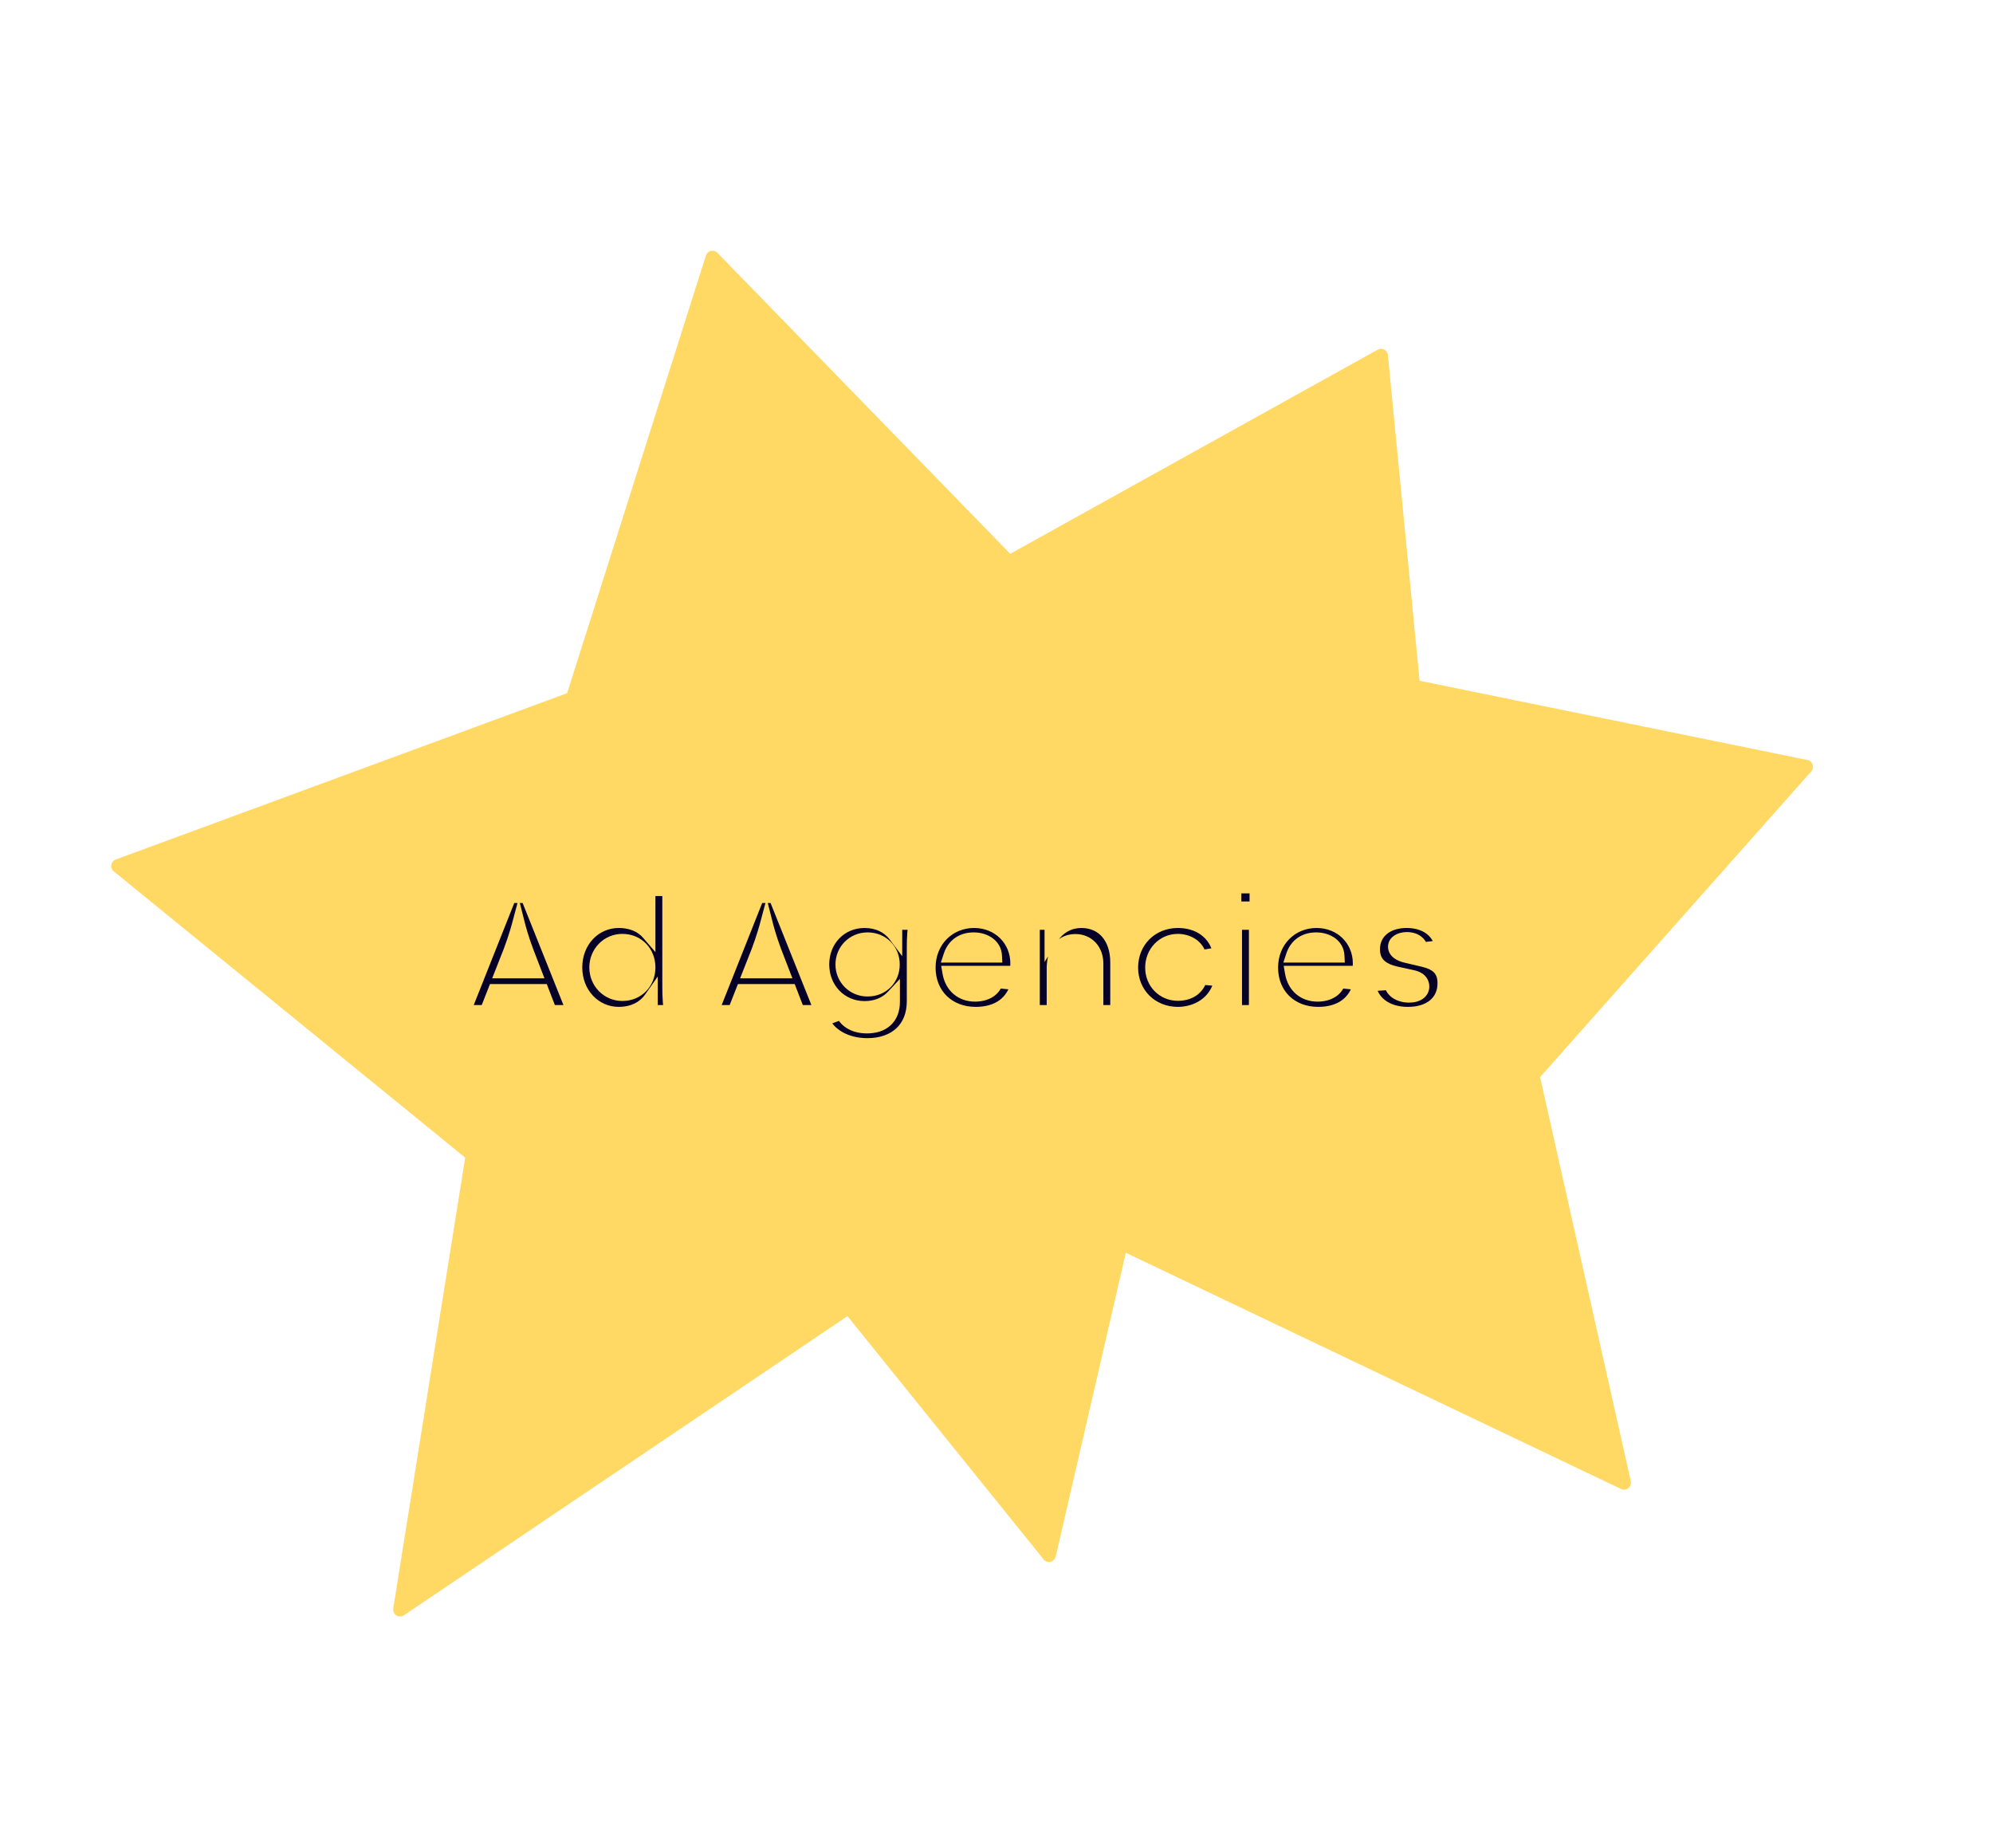
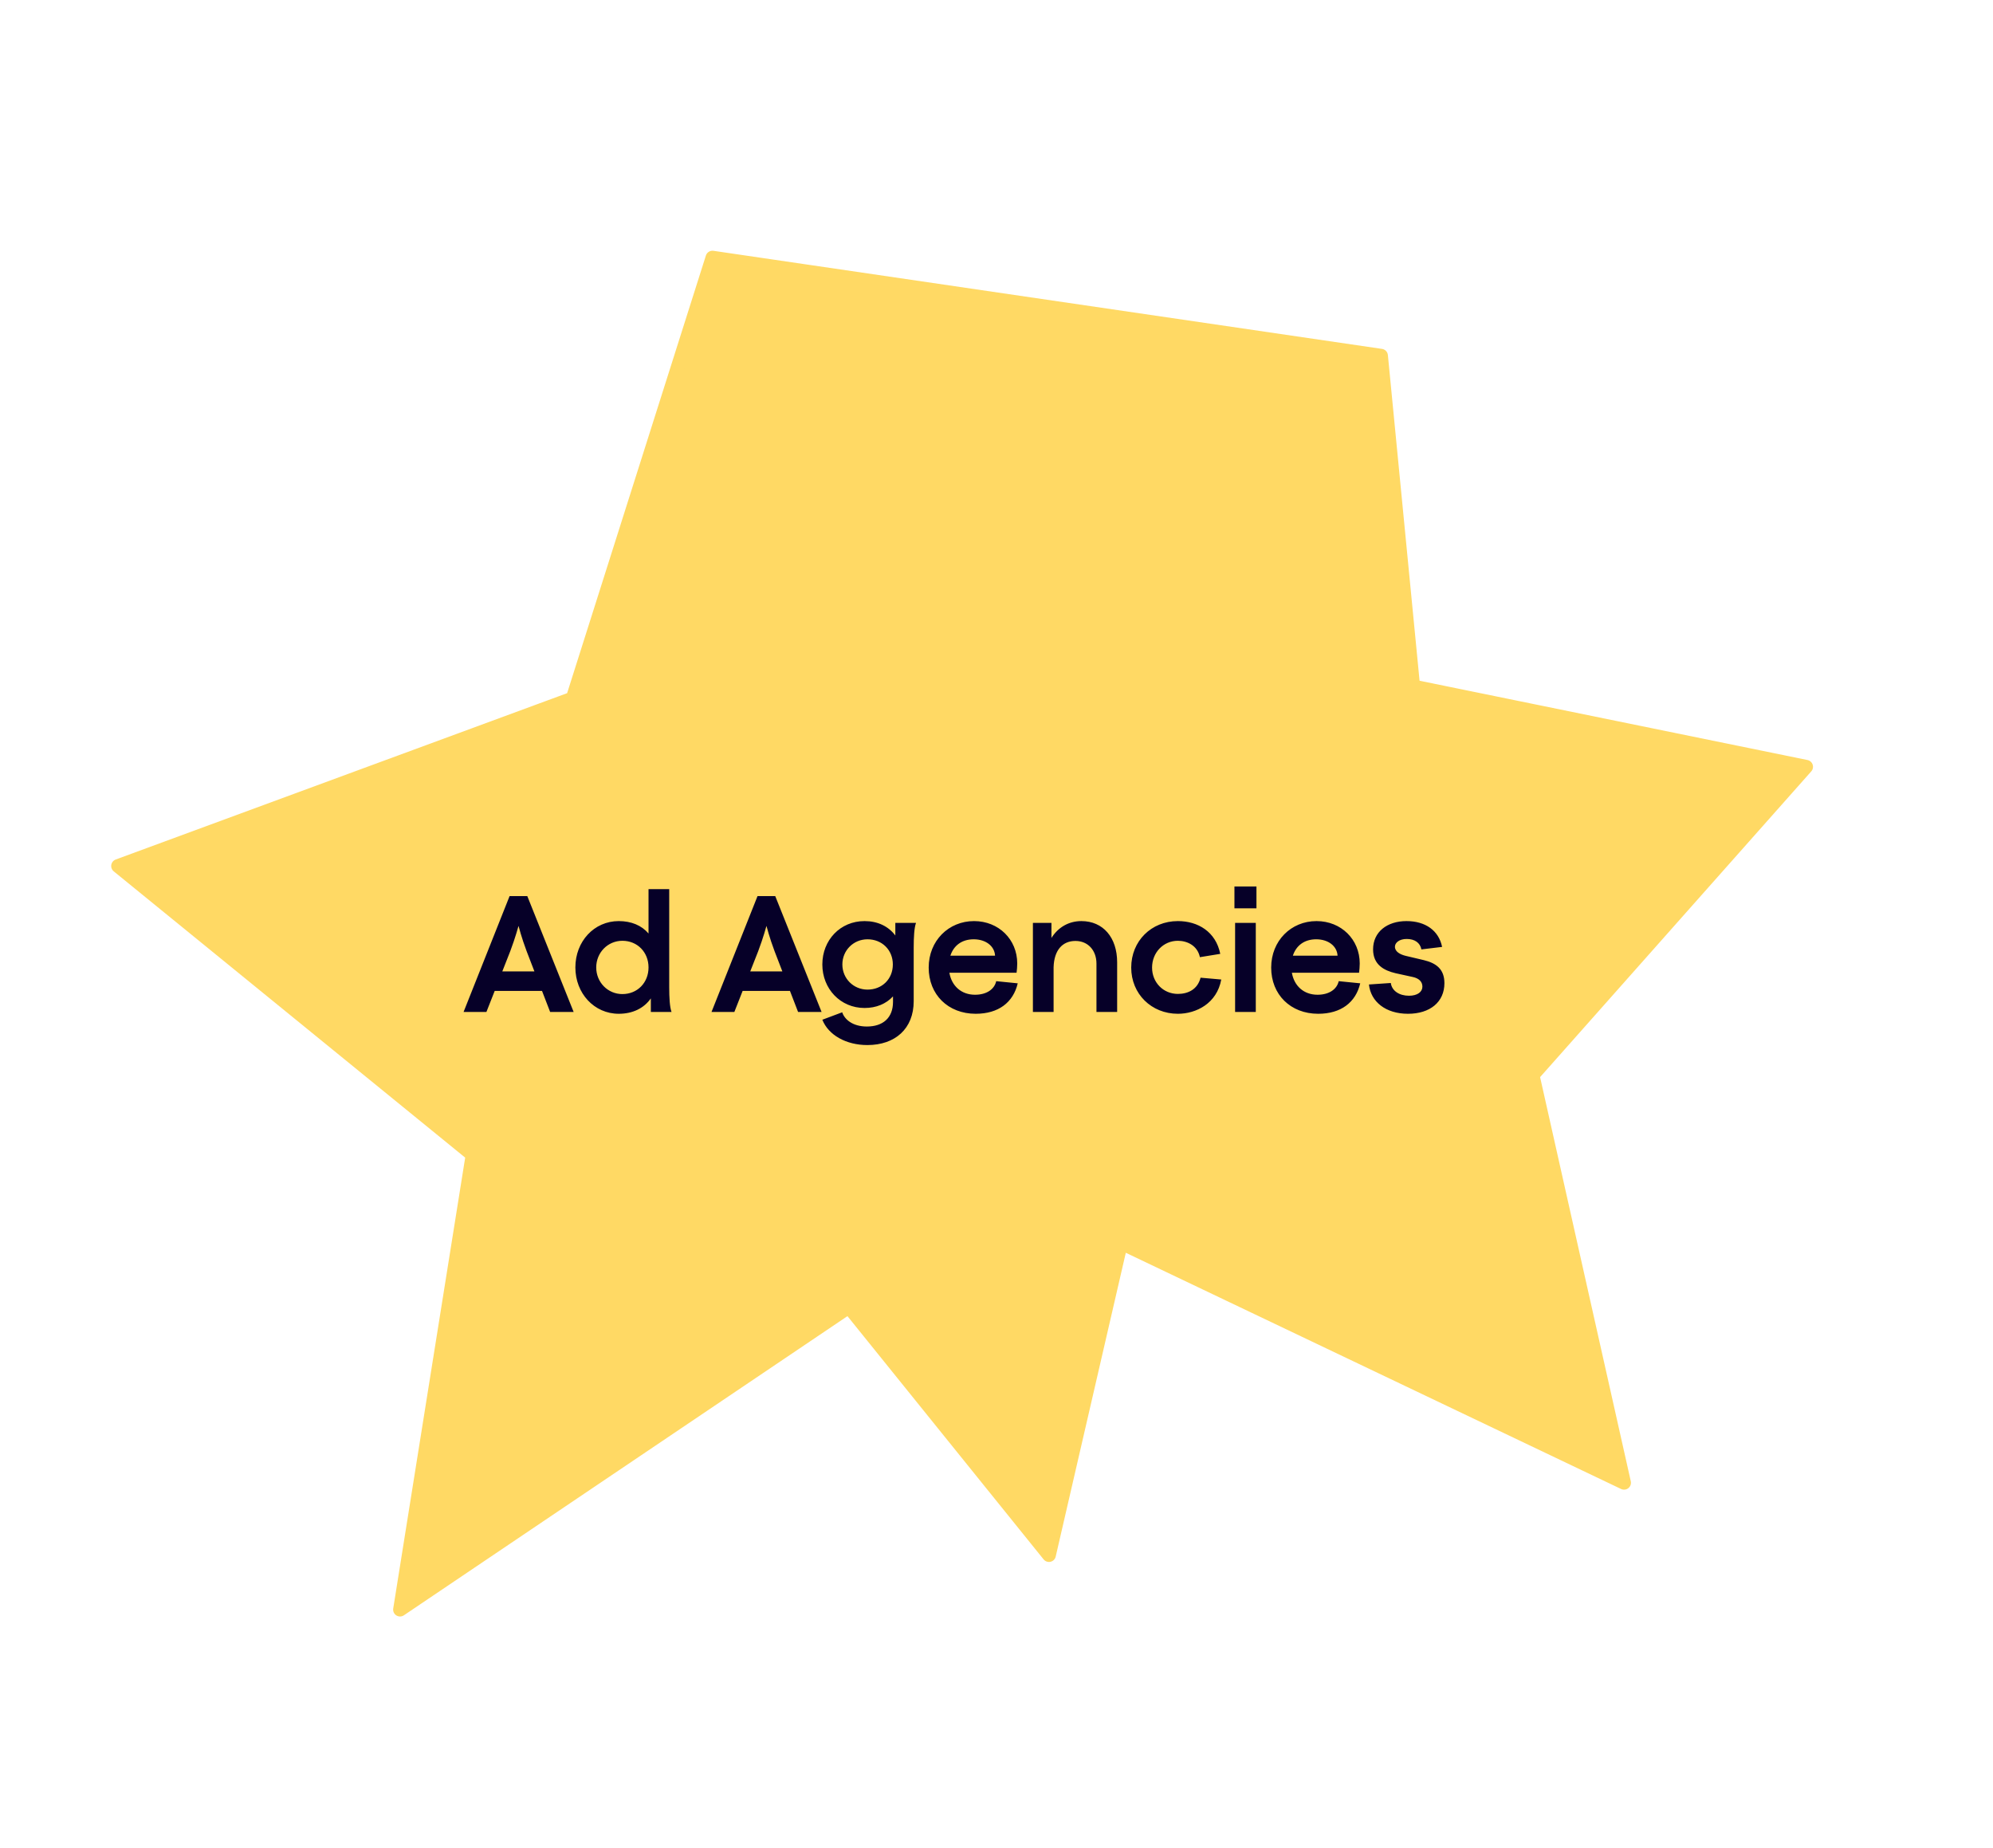
<svg xmlns="http://www.w3.org/2000/svg" width="289" height="268" viewBox="0 0 289 268" fill="none">
-   <path d="M103.313 37.357L83.042 101.28L17.123 125.569L68.533 167.444L58.008 233.391L123.089 189.499L152.109 225.483L162.556 180.213L235.5 215L222.237 155.903L261.9 111.184L204.924 99.539L200.258 51.579L146.305 81.547L103.313 37.357Z" fill="#FFD964" stroke="#FFD964" stroke-width="2" stroke-linecap="round" stroke-linejoin="round" />
+   <path d="M103.313 37.357L83.042 101.28L17.123 125.569L68.533 167.444L58.008 233.391L123.089 189.499L152.109 225.483L162.556 180.213L235.5 215L222.237 155.903L261.9 111.184L204.924 99.539L200.258 51.579L103.313 37.357Z" fill="#FFD964" stroke="#FFD964" stroke-width="2" stroke-linecap="round" stroke-linejoin="round" />
  <mask id="path-2-outside-1_1912_841" maskUnits="userSpaceOnUse" x="65.669" y="126.734" width="145" height="26" fill="black">
-     <rect fill="white" x="65.669" y="126.734" width="145" height="26" />
-     <path d="M67.222 146.734L73.894 129.934H76.462L83.182 146.734H79.774L78.598 143.686H71.734L70.534 146.734H67.222ZM72.838 140.854H77.494L76.366 137.926C75.622 135.958 75.19 134.254 75.19 134.254C75.19 134.254 74.734 135.958 73.99 137.926L72.838 140.854ZM89.722 146.998C86.169 146.998 83.433 144.046 83.433 140.278C83.433 136.51 86.145 133.558 89.722 133.558C91.546 133.558 93.034 134.182 94.041 135.358V128.926H97.041V143.134C97.041 144.622 97.114 146.038 97.377 146.734H94.377V144.766C93.37 146.206 91.737 146.998 89.722 146.998ZM86.457 140.278C86.457 142.438 88.138 144.142 90.249 144.142C92.433 144.142 94.041 142.486 94.041 140.278C94.041 138.07 92.433 136.414 90.249 136.414C88.138 136.414 86.457 138.118 86.457 140.278ZM103.175 146.734L109.847 129.934H112.415L119.135 146.734H115.727L114.551 143.686H107.687L106.487 146.734H103.175ZM108.791 140.854H113.447L112.319 137.926C111.575 135.958 111.143 134.254 111.143 134.254C111.143 134.254 110.687 135.958 109.943 137.926L108.791 140.854ZM125.773 151.534C122.701 151.534 120.133 150.094 119.245 147.862L122.125 146.782C122.461 147.814 123.637 148.846 125.701 148.846C128.029 148.846 129.493 147.598 129.493 145.27V144.478C128.485 145.558 127.069 146.158 125.365 146.158C121.861 146.158 119.245 143.374 119.245 139.846C119.245 136.318 121.837 133.558 125.365 133.558C127.261 133.558 128.821 134.302 129.829 135.646V133.822H132.829C132.565 134.518 132.493 135.934 132.493 137.398V145.174C132.493 149.158 129.805 151.534 125.773 151.534ZM122.149 139.846C122.149 141.886 123.757 143.494 125.797 143.494C127.909 143.494 129.469 141.958 129.469 139.846C129.469 137.758 127.909 136.198 125.797 136.198C123.757 136.198 122.149 137.806 122.149 139.846ZM141.483 146.998C137.475 146.998 134.667 144.214 134.667 140.302C134.667 136.414 137.547 133.558 141.243 133.558C144.819 133.558 147.507 136.222 147.507 139.702C147.507 140.086 147.459 140.734 147.411 141.046H137.667C138.003 142.99 139.419 144.238 141.387 144.238C143.067 144.238 144.195 143.446 144.459 142.27L147.579 142.582C146.931 145.342 144.795 146.998 141.483 146.998ZM137.811 138.574H144.291C144.219 137.182 142.947 136.198 141.195 136.198C139.467 136.198 138.291 137.11 137.811 138.574ZM158.995 139.726C158.995 137.806 157.771 136.438 155.947 136.438C154.075 136.438 152.851 137.758 152.779 140.254V146.734H149.779V133.822H152.467V136.006C153.427 134.47 154.963 133.558 156.811 133.558C159.955 133.558 161.995 135.934 161.995 139.534V146.734H158.995V139.726ZM170.803 146.998C166.963 146.998 164.035 144.118 164.035 140.302C164.035 136.462 166.939 133.558 170.803 133.558C173.707 133.558 176.299 135.094 176.947 138.31L173.995 138.79C173.635 137.086 172.123 136.414 170.803 136.414C168.691 136.414 167.059 138.118 167.059 140.302C167.059 142.462 168.691 144.118 170.803 144.118C172.267 144.118 173.659 143.47 174.091 141.766L177.091 142.03C176.467 145.486 173.467 146.998 170.803 146.998ZM179.099 146.734V133.822H182.099V146.734H179.099ZM179.003 131.71V128.542H182.195V131.71H179.003ZM191.147 146.998C187.139 146.998 184.331 144.214 184.331 140.302C184.331 136.414 187.211 133.558 190.907 133.558C194.483 133.558 197.171 136.222 197.171 139.702C197.171 140.086 197.123 140.734 197.075 141.046H187.331C187.667 142.99 189.083 144.238 191.051 144.238C192.731 144.238 193.859 143.446 194.123 142.27L197.243 142.582C196.595 145.342 194.459 146.998 191.147 146.998ZM187.475 138.574H193.955C193.883 137.182 192.611 136.198 190.859 136.198C189.131 136.198 187.955 137.11 187.475 138.574ZM204.171 146.998C200.931 146.998 198.771 145.246 198.507 142.75L201.675 142.534C201.843 143.71 202.947 144.382 204.315 144.382C205.539 144.382 206.259 143.83 206.259 143.062C206.259 142.342 205.755 141.862 204.891 141.67L202.371 141.118C200.739 140.734 199.107 139.918 199.107 137.662C199.107 135.118 201.147 133.558 203.955 133.558C206.691 133.558 208.635 134.926 209.115 137.302L206.115 137.662C205.923 136.702 205.155 136.15 203.979 136.15C202.899 136.15 202.275 136.702 202.275 137.278C202.275 137.998 203.043 138.406 203.835 138.598L206.475 139.222C208.251 139.654 209.451 140.518 209.451 142.558C209.451 145.294 207.363 146.998 204.171 146.998Z" />
-   </mask>
+     </mask>
  <path d="M67.222 146.734L73.894 129.934H76.462L83.182 146.734H79.774L78.598 143.686H71.734L70.534 146.734H67.222ZM72.838 140.854H77.494L76.366 137.926C75.622 135.958 75.19 134.254 75.19 134.254C75.19 134.254 74.734 135.958 73.99 137.926L72.838 140.854ZM89.722 146.998C86.169 146.998 83.433 144.046 83.433 140.278C83.433 136.51 86.145 133.558 89.722 133.558C91.546 133.558 93.034 134.182 94.041 135.358V128.926H97.041V143.134C97.041 144.622 97.114 146.038 97.377 146.734H94.377V144.766C93.37 146.206 91.737 146.998 89.722 146.998ZM86.457 140.278C86.457 142.438 88.138 144.142 90.249 144.142C92.433 144.142 94.041 142.486 94.041 140.278C94.041 138.07 92.433 136.414 90.249 136.414C88.138 136.414 86.457 138.118 86.457 140.278ZM103.175 146.734L109.847 129.934H112.415L119.135 146.734H115.727L114.551 143.686H107.687L106.487 146.734H103.175ZM108.791 140.854H113.447L112.319 137.926C111.575 135.958 111.143 134.254 111.143 134.254C111.143 134.254 110.687 135.958 109.943 137.926L108.791 140.854ZM125.773 151.534C122.701 151.534 120.133 150.094 119.245 147.862L122.125 146.782C122.461 147.814 123.637 148.846 125.701 148.846C128.029 148.846 129.493 147.598 129.493 145.27V144.478C128.485 145.558 127.069 146.158 125.365 146.158C121.861 146.158 119.245 143.374 119.245 139.846C119.245 136.318 121.837 133.558 125.365 133.558C127.261 133.558 128.821 134.302 129.829 135.646V133.822H132.829C132.565 134.518 132.493 135.934 132.493 137.398V145.174C132.493 149.158 129.805 151.534 125.773 151.534ZM122.149 139.846C122.149 141.886 123.757 143.494 125.797 143.494C127.909 143.494 129.469 141.958 129.469 139.846C129.469 137.758 127.909 136.198 125.797 136.198C123.757 136.198 122.149 137.806 122.149 139.846ZM141.483 146.998C137.475 146.998 134.667 144.214 134.667 140.302C134.667 136.414 137.547 133.558 141.243 133.558C144.819 133.558 147.507 136.222 147.507 139.702C147.507 140.086 147.459 140.734 147.411 141.046H137.667C138.003 142.99 139.419 144.238 141.387 144.238C143.067 144.238 144.195 143.446 144.459 142.27L147.579 142.582C146.931 145.342 144.795 146.998 141.483 146.998ZM137.811 138.574H144.291C144.219 137.182 142.947 136.198 141.195 136.198C139.467 136.198 138.291 137.11 137.811 138.574ZM158.995 139.726C158.995 137.806 157.771 136.438 155.947 136.438C154.075 136.438 152.851 137.758 152.779 140.254V146.734H149.779V133.822H152.467V136.006C153.427 134.47 154.963 133.558 156.811 133.558C159.955 133.558 161.995 135.934 161.995 139.534V146.734H158.995V139.726ZM170.803 146.998C166.963 146.998 164.035 144.118 164.035 140.302C164.035 136.462 166.939 133.558 170.803 133.558C173.707 133.558 176.299 135.094 176.947 138.31L173.995 138.79C173.635 137.086 172.123 136.414 170.803 136.414C168.691 136.414 167.059 138.118 167.059 140.302C167.059 142.462 168.691 144.118 170.803 144.118C172.267 144.118 173.659 143.47 174.091 141.766L177.091 142.03C176.467 145.486 173.467 146.998 170.803 146.998ZM179.099 146.734V133.822H182.099V146.734H179.099ZM179.003 131.71V128.542H182.195V131.71H179.003ZM191.147 146.998C187.139 146.998 184.331 144.214 184.331 140.302C184.331 136.414 187.211 133.558 190.907 133.558C194.483 133.558 197.171 136.222 197.171 139.702C197.171 140.086 197.123 140.734 197.075 141.046H187.331C187.667 142.99 189.083 144.238 191.051 144.238C192.731 144.238 193.859 143.446 194.123 142.27L197.243 142.582C196.595 145.342 194.459 146.998 191.147 146.998ZM187.475 138.574H193.955C193.883 137.182 192.611 136.198 190.859 136.198C189.131 136.198 187.955 137.11 187.475 138.574ZM204.171 146.998C200.931 146.998 198.771 145.246 198.507 142.75L201.675 142.534C201.843 143.71 202.947 144.382 204.315 144.382C205.539 144.382 206.259 143.83 206.259 143.062C206.259 142.342 205.755 141.862 204.891 141.67L202.371 141.118C200.739 140.734 199.107 139.918 199.107 137.662C199.107 135.118 201.147 133.558 203.955 133.558C206.691 133.558 208.635 134.926 209.115 137.302L206.115 137.662C205.923 136.702 205.155 136.15 203.979 136.15C202.899 136.15 202.275 136.702 202.275 137.278C202.275 137.998 203.043 138.406 203.835 138.598L206.475 139.222C208.251 139.654 209.451 140.518 209.451 142.558C209.451 145.294 207.363 146.998 204.171 146.998Z" fill="#060028" />
-   <path d="M67.222 146.734L66.293 146.365L65.749 147.734H67.222V146.734ZM73.894 129.934V128.934H73.215L72.965 129.565L73.894 129.934ZM76.462 129.934L77.39 129.563L77.139 128.934H76.462V129.934ZM83.182 146.734V147.734H84.659L84.11 146.363L83.182 146.734ZM79.774 146.734L78.841 147.094L79.088 147.734H79.774V146.734ZM78.598 143.686L79.531 143.326L79.284 142.686H78.598V143.686ZM71.734 143.686V142.686H71.053L70.803 143.32L71.734 143.686ZM70.534 146.734V147.734H71.215L71.464 147.101L70.534 146.734ZM72.838 140.854L71.907 140.488L71.37 141.854H72.838V140.854ZM77.494 140.854V141.854H78.951L78.427 140.495L77.494 140.854ZM76.366 137.926L75.43 138.28L75.433 138.286L76.366 137.926ZM75.19 134.254L76.159 134.009L75.216 130.288L74.224 133.996L75.19 134.254ZM73.99 137.926L74.921 138.293L74.925 138.28L73.99 137.926ZM67.222 146.734L68.151 147.103L74.823 130.303L73.894 129.934L72.965 129.565L66.293 146.365L67.222 146.734ZM73.894 129.934V130.934H76.462V129.934V128.934H73.894V129.934ZM76.462 129.934L75.533 130.306L82.253 147.106L83.182 146.734L84.11 146.363L77.39 129.563L76.462 129.934ZM83.182 146.734V145.734H79.774V146.734V147.734H83.182V146.734ZM79.774 146.734L80.707 146.374L79.531 143.326L78.598 143.686L77.665 144.046L78.841 147.094L79.774 146.734ZM78.598 143.686V142.686H71.734V143.686V144.686H78.598V143.686ZM71.734 143.686L70.803 143.32L69.603 146.368L70.534 146.734L71.464 147.101L72.664 144.053L71.734 143.686ZM70.534 146.734V145.734H67.222V146.734V147.734H70.534V146.734ZM72.838 140.854V141.854H77.494V140.854V139.854H72.838V140.854ZM77.494 140.854L78.427 140.495L77.299 137.567L76.366 137.926L75.433 138.286L76.561 141.214L77.494 140.854ZM76.366 137.926L77.301 137.573C76.94 136.617 76.653 135.722 76.457 135.066C76.359 134.738 76.284 134.471 76.234 134.287C76.208 134.196 76.189 134.124 76.177 134.077C76.171 134.053 76.166 134.036 76.163 134.024C76.162 134.018 76.161 134.014 76.16 134.012C76.16 134.01 76.159 134.009 76.159 134.009C76.159 134.009 76.159 134.008 76.159 134.008C76.159 134.008 76.159 134.008 76.159 134.008C76.159 134.008 76.159 134.009 76.159 134.009C76.159 134.009 76.159 134.009 75.19 134.254C74.221 134.5 74.221 134.5 74.221 134.5C74.221 134.5 74.221 134.5 74.221 134.5C74.221 134.501 74.221 134.501 74.221 134.501C74.221 134.501 74.221 134.502 74.221 134.502C74.221 134.504 74.222 134.505 74.222 134.507C74.223 134.511 74.225 134.517 74.227 134.524C74.23 134.538 74.236 134.559 74.243 134.586C74.257 134.639 74.278 134.717 74.305 134.815C74.358 135.012 74.438 135.295 74.541 135.639C74.746 136.327 75.048 137.268 75.43 138.28L76.366 137.926ZM75.19 134.254C74.224 133.996 74.224 133.996 74.224 133.996C74.224 133.996 74.224 133.996 74.224 133.996C74.224 133.996 74.224 133.996 74.224 133.996C74.224 133.996 74.224 133.996 74.224 133.996C74.224 133.997 74.223 133.998 74.223 133.999C74.222 134.002 74.221 134.006 74.22 134.012C74.216 134.023 74.212 134.041 74.205 134.065C74.192 134.113 74.172 134.185 74.145 134.277C74.093 134.462 74.014 134.729 73.913 135.058C73.71 135.716 73.417 136.614 73.055 137.573L73.99 137.926L74.925 138.28C75.307 137.271 75.613 136.333 75.825 135.647C75.93 135.303 76.013 135.022 76.069 134.826C76.097 134.728 76.118 134.651 76.133 134.598C76.14 134.571 76.146 134.55 76.15 134.536C76.151 134.529 76.153 134.524 76.154 134.52C76.155 134.518 76.155 134.516 76.155 134.515C76.156 134.514 76.156 134.514 76.156 134.514C76.156 134.513 76.156 134.513 76.156 134.513C76.156 134.513 76.156 134.513 76.156 134.513C76.156 134.513 76.156 134.513 75.19 134.254ZM73.99 137.926L73.059 137.56L71.907 140.488L72.838 140.854L73.769 141.22L74.921 138.292L73.99 137.926ZM94.041 135.358L93.282 136.009L95.041 138.062V135.358H94.041ZM94.041 128.926V127.926H93.041V128.926H94.041ZM97.041 128.926H98.041V127.926H97.041V128.926ZM97.377 146.734V147.734H98.826L98.312 146.38L97.377 146.734ZM94.377 146.734H93.377V147.734H94.377V146.734ZM94.377 144.766H95.377V141.594L93.558 144.193L94.377 144.766ZM89.722 146.998V145.998C86.786 145.998 84.433 143.561 84.433 140.278H83.433H82.433C82.433 144.532 85.553 147.998 89.722 147.998V146.998ZM83.433 140.278H84.433C84.433 136.994 86.764 134.558 89.722 134.558V133.558V132.558C85.527 132.558 82.433 136.027 82.433 140.278H83.433ZM89.722 133.558V134.558C91.308 134.558 92.497 135.093 93.282 136.009L94.041 135.358L94.801 134.708C93.57 133.272 91.783 132.558 89.722 132.558V133.558ZM94.041 135.358H95.041V128.926H94.041H93.041V135.358H94.041ZM94.041 128.926V129.926H97.041V128.926V127.926H94.041V128.926ZM97.041 128.926H96.041V143.134H97.041H98.041V128.926H97.041ZM97.041 143.134H96.041C96.041 143.891 96.06 144.647 96.114 145.312C96.166 145.953 96.257 146.601 96.442 147.089L97.377 146.734L98.312 146.38C98.234 146.172 98.157 145.764 98.107 145.15C98.059 144.562 98.041 143.866 98.041 143.134H97.041ZM97.377 146.734V145.734H94.377V146.734V147.734H97.377V146.734ZM94.377 146.734H95.377V144.766H94.377H93.377V146.734H94.377ZM94.377 144.766L93.558 144.193C92.764 145.328 91.46 145.998 89.722 145.998V146.998V147.998C92.015 147.998 93.975 147.085 95.197 145.34L94.377 144.766ZM86.457 140.278H85.457C85.457 142.974 87.569 145.142 90.249 145.142V144.142V143.142C88.706 143.142 87.457 141.903 87.457 140.278H86.457ZM90.249 144.142V145.142C93.006 145.142 95.041 143.018 95.041 140.278H94.041H93.041C93.041 141.955 91.861 143.142 90.249 143.142V144.142ZM94.041 140.278H95.041C95.041 137.539 93.006 135.414 90.249 135.414V136.414V137.414C91.861 137.414 93.041 138.602 93.041 140.278H94.041ZM90.249 136.414V135.414C87.569 135.414 85.457 137.583 85.457 140.278H86.457H87.457C87.457 138.654 88.706 137.414 90.249 137.414V136.414ZM103.175 146.734L102.246 146.365L101.702 147.734H103.175V146.734ZM109.847 129.934V128.934H109.168L108.918 129.565L109.847 129.934ZM112.415 129.934L113.344 129.563L113.092 128.934H112.415V129.934ZM119.135 146.734V147.734H120.612L120.064 146.363L119.135 146.734ZM115.727 146.734L114.794 147.094L115.041 147.734H115.727V146.734ZM114.551 143.686L115.484 143.326L115.237 142.686H114.551V143.686ZM107.687 143.686V142.686H107.006L106.757 143.32L107.687 143.686ZM106.487 146.734V147.734H107.168L107.418 147.101L106.487 146.734ZM108.791 140.854L107.86 140.488L107.323 141.854H108.791V140.854ZM113.447 140.854V141.854H114.904L114.38 140.495L113.447 140.854ZM112.319 137.926L111.384 138.28L111.386 138.286L112.319 137.926ZM111.143 134.254L112.112 134.009L111.169 130.288L110.177 133.996L111.143 134.254ZM109.943 137.926L110.874 138.293L110.878 138.28L109.943 137.926ZM103.175 146.734L104.104 147.103L110.776 130.303L109.847 129.934L108.918 129.565L102.246 146.365L103.175 146.734ZM109.847 129.934V130.934H112.415V129.934V128.934H109.847V129.934ZM112.415 129.934L111.487 130.306L118.207 147.106L119.135 146.734L120.064 146.363L113.344 129.563L112.415 129.934ZM119.135 146.734V145.734H115.727V146.734V147.734H119.135V146.734ZM115.727 146.734L116.66 146.374L115.484 143.326L114.551 143.686L113.618 144.046L114.794 147.094L115.727 146.734ZM114.551 143.686V142.686H107.687V143.686V144.686H114.551V143.686ZM107.687 143.686L106.757 143.32L105.557 146.368L106.487 146.734L107.418 147.101L108.618 144.053L107.687 143.686ZM106.487 146.734V145.734H103.175V146.734V147.734H106.487V146.734ZM108.791 140.854V141.854H113.447V140.854V139.854H108.791V140.854ZM113.447 140.854L114.38 140.495L113.252 137.567L112.319 137.926L111.386 138.286L112.514 141.214L113.447 140.854ZM112.319 137.926L113.254 137.573C112.893 136.617 112.606 135.722 112.41 135.066C112.312 134.738 112.237 134.471 112.187 134.287C112.162 134.196 112.143 134.124 112.13 134.077C112.124 134.053 112.119 134.036 112.116 134.024C112.115 134.018 112.114 134.014 112.113 134.012C112.113 134.01 112.113 134.009 112.112 134.009C112.112 134.009 112.112 134.008 112.112 134.008C112.112 134.008 112.112 134.008 112.112 134.008C112.112 134.008 112.112 134.009 112.112 134.009C112.112 134.009 112.112 134.009 111.143 134.254C110.174 134.5 110.174 134.5 110.174 134.5C110.174 134.5 110.174 134.5 110.174 134.5C110.174 134.501 110.174 134.501 110.174 134.501C110.174 134.501 110.174 134.502 110.174 134.502C110.175 134.504 110.175 134.505 110.175 134.507C110.177 134.511 110.178 134.517 110.18 134.524C110.184 134.538 110.189 134.559 110.196 134.586C110.21 134.639 110.231 134.717 110.258 134.815C110.312 135.012 110.391 135.295 110.494 135.639C110.7 136.327 111.001 137.268 111.384 138.28L112.319 137.926ZM111.143 134.254C110.177 133.996 110.177 133.996 110.177 133.996C110.177 133.996 110.177 133.996 110.177 133.996C110.177 133.996 110.177 133.996 110.177 133.996C110.177 133.996 110.177 133.996 110.177 133.996C110.177 133.997 110.177 133.998 110.176 133.999C110.175 134.002 110.174 134.006 110.173 134.012C110.17 134.023 110.165 134.041 110.158 134.065C110.145 134.113 110.125 134.185 110.099 134.277C110.046 134.462 109.968 134.729 109.866 135.058C109.664 135.716 109.37 136.614 109.008 137.573L109.943 137.926L110.878 138.28C111.26 137.271 111.566 136.333 111.778 135.647C111.883 135.303 111.966 135.022 112.022 134.826C112.05 134.728 112.071 134.651 112.086 134.598C112.093 134.571 112.099 134.55 112.103 134.536C112.105 134.529 112.106 134.524 112.107 134.52C112.108 134.518 112.108 134.516 112.108 134.515C112.109 134.514 112.109 134.514 112.109 134.514C112.109 134.513 112.109 134.513 112.109 134.513C112.109 134.513 112.109 134.513 112.109 134.513C112.109 134.513 112.109 134.513 111.143 134.254ZM109.943 137.926L109.012 137.56L107.86 140.488L108.791 140.854L109.722 141.22L110.874 138.292L109.943 137.926ZM119.245 147.862L118.894 146.926L117.939 147.284L118.316 148.232L119.245 147.862ZM122.125 146.782L123.076 146.473L122.753 145.479L121.774 145.846L122.125 146.782ZM129.493 144.478H130.493V141.941L128.762 143.796L129.493 144.478ZM129.829 135.646L129.029 136.246L130.829 138.646V135.646H129.829ZM129.829 133.822V132.822H128.829V133.822H129.829ZM132.829 133.822L133.764 134.177L134.278 132.822H132.829V133.822ZM125.773 151.534V150.534C122.967 150.534 120.864 149.226 120.175 147.493L119.245 147.862L118.316 148.232C119.403 150.963 122.436 152.534 125.773 152.534V151.534ZM119.245 147.862L119.597 148.799L122.477 147.719L122.125 146.782L121.774 145.846L118.894 146.926L119.245 147.862ZM122.125 146.782L121.175 147.092C121.67 148.612 123.291 149.846 125.701 149.846V148.846V147.846C123.984 147.846 123.253 147.017 123.076 146.473L122.125 146.782ZM125.701 148.846V149.846C127.036 149.846 128.254 149.488 129.147 148.668C130.053 147.837 130.493 146.651 130.493 145.27H129.493H128.493C128.493 146.218 128.202 146.82 127.794 147.195C127.373 147.581 126.695 147.846 125.701 147.846V148.846ZM129.493 145.27H130.493V144.478H129.493H128.493V145.27H129.493ZM129.493 144.478L128.762 143.796C127.963 144.653 126.822 145.158 125.365 145.158V146.158V147.158C127.317 147.158 129.008 146.464 130.225 145.161L129.493 144.478ZM125.365 146.158V145.158C122.451 145.158 120.245 142.861 120.245 139.846H119.245H118.245C118.245 143.888 121.272 147.158 125.365 147.158V146.158ZM119.245 139.846H120.245C120.245 136.835 122.425 134.558 125.365 134.558V133.558V132.558C121.25 132.558 118.245 135.802 118.245 139.846H119.245ZM125.365 133.558V134.558C126.984 134.558 128.231 135.182 129.029 136.246L129.829 135.646L130.629 135.046C129.411 133.422 127.539 132.558 125.365 132.558V133.558ZM129.829 135.646H130.829V133.822H129.829H128.829V135.646H129.829ZM129.829 133.822V134.822H132.829V133.822V132.822H129.829V133.822ZM132.829 133.822L131.894 133.468C131.709 133.956 131.618 134.604 131.566 135.241C131.512 135.903 131.493 136.654 131.493 137.398H132.493H133.493C133.493 136.679 133.511 135.989 133.559 135.404C133.609 134.793 133.686 134.385 133.764 134.177L132.829 133.822ZM132.493 137.398H131.493V145.174H132.493H133.493V137.398H132.493ZM132.493 145.174H131.493C131.493 146.931 130.908 148.24 129.965 149.116C129.013 149.999 127.596 150.534 125.773 150.534V151.534V152.534C127.983 152.534 129.926 151.881 131.326 150.581C132.735 149.272 133.493 147.401 133.493 145.174H132.493ZM122.149 139.846H121.149C121.149 142.439 123.205 144.494 125.797 144.494V143.494V142.494C124.31 142.494 123.149 141.334 123.149 139.846H122.149ZM125.797 143.494V144.494C128.453 144.494 130.469 142.519 130.469 139.846H129.469H128.469C128.469 141.397 127.366 142.494 125.797 142.494V143.494ZM129.469 139.846H130.469C130.469 137.202 128.457 135.198 125.797 135.198V136.198V137.198C127.362 137.198 128.469 138.315 128.469 139.846H129.469ZM125.797 136.198V135.198C123.205 135.198 121.149 137.254 121.149 139.846H122.149H123.149C123.149 138.359 124.31 137.198 125.797 137.198V136.198ZM147.411 141.046V142.046H148.269L148.4 141.198L147.411 141.046ZM137.667 141.046V140.046H136.48L136.682 141.217L137.667 141.046ZM144.459 142.27L144.559 141.275L143.678 141.187L143.484 142.051L144.459 142.27ZM147.579 142.582L148.553 142.811L148.814 141.701L147.679 141.587L147.579 142.582ZM137.811 138.574L136.861 138.263L136.431 139.574H137.811V138.574ZM144.291 138.574V139.574H145.344L145.29 138.523L144.291 138.574ZM141.483 146.998V145.998C139.716 145.998 138.272 145.388 137.274 144.405C136.277 143.422 135.667 142.012 135.667 140.302H134.667H133.667C133.667 142.505 134.462 144.442 135.871 145.83C137.278 147.216 139.242 147.998 141.483 147.998V146.998ZM134.667 140.302H135.667C135.667 136.952 138.114 134.558 141.243 134.558V133.558V132.558C136.981 132.558 133.667 135.876 133.667 140.302H134.667ZM141.243 133.558V134.558C144.282 134.558 146.507 136.79 146.507 139.702H147.507H148.507C148.507 135.655 145.356 132.558 141.243 132.558V133.558ZM147.507 139.702H146.507C146.507 140.041 146.462 140.638 146.423 140.894L147.411 141.046L148.4 141.198C148.456 140.831 148.507 140.132 148.507 139.702H147.507ZM147.411 141.046V140.046H137.667V141.046V142.046H147.411V141.046ZM137.667 141.046L136.682 141.217C136.884 142.389 137.424 143.404 138.261 144.128C139.101 144.854 140.185 145.238 141.387 145.238V144.238V143.238C140.622 143.238 140.014 142.999 139.569 142.615C139.123 142.229 138.786 141.648 138.653 140.876L137.667 141.046ZM141.387 144.238V145.238C143.366 145.238 145.036 144.269 145.435 142.489L144.459 142.27L143.484 142.051C143.355 142.624 142.768 143.238 141.387 143.238V144.238ZM144.459 142.27L144.36 143.265L147.48 143.577L147.579 142.582L147.679 141.587L144.559 141.275L144.459 142.27ZM147.579 142.582L146.606 142.354C146.329 143.531 145.753 144.419 144.937 145.021C144.114 145.627 142.973 145.998 141.483 145.998V146.998V147.998C143.305 147.998 144.888 147.542 146.124 146.63C147.366 145.714 148.181 144.394 148.553 142.811L147.579 142.582ZM137.811 138.574V139.574H144.291V138.574V137.574H137.811V138.574ZM144.291 138.574L145.29 138.523C145.181 136.419 143.278 135.198 141.195 135.198V136.198V137.198C142.616 137.198 143.257 137.945 143.293 138.626L144.291 138.574ZM141.195 136.198V135.198C140.151 135.198 139.213 135.476 138.45 136.026C137.688 136.576 137.159 137.356 136.861 138.263L137.811 138.574L138.762 138.886C138.944 138.329 139.243 137.921 139.62 137.649C139.997 137.377 140.512 137.198 141.195 137.198V136.198ZM152.779 140.254L151.779 140.226L151.779 140.24V140.254H152.779ZM152.779 146.734V147.734H153.779V146.734H152.779ZM149.779 146.734H148.779V147.734H149.779V146.734ZM149.779 133.822V132.822H148.779V133.822H149.779ZM152.467 133.822H153.467V132.822H152.467V133.822ZM152.467 136.006H151.467V139.493L153.315 136.536L152.467 136.006ZM161.995 146.734V147.734H162.995V146.734H161.995ZM158.995 146.734H157.995V147.734H158.995V146.734ZM158.995 139.726H159.995C159.995 138.554 159.619 137.479 158.891 136.686C158.157 135.886 157.122 135.438 155.947 135.438V136.438V137.438C156.595 137.438 157.084 137.675 157.418 138.038C157.758 138.41 157.995 138.978 157.995 139.726H158.995ZM155.947 136.438V135.438C154.758 135.438 153.691 135.868 152.928 136.76C152.184 137.63 151.819 138.832 151.779 140.226L152.779 140.254L153.778 140.283C153.81 139.181 154.093 138.475 154.448 138.06C154.782 137.669 155.263 137.438 155.947 137.438V136.438ZM152.779 140.254H151.779V146.734H152.779H153.779V140.254H152.779ZM152.779 146.734V145.734H149.779V146.734V147.734H152.779V146.734ZM149.779 146.734H150.779V133.822H149.779H148.779V146.734H149.779ZM149.779 133.822V134.822H152.467V133.822V132.822H149.779V133.822ZM152.467 133.822H151.467V136.006H152.467H153.467V133.822H152.467ZM152.467 136.006L153.315 136.536C154.102 135.276 155.327 134.558 156.811 134.558V133.558V132.558C154.598 132.558 152.751 133.665 151.619 135.476L152.467 136.006ZM156.811 133.558V134.558C158.113 134.558 159.125 135.041 159.825 135.851C160.537 136.674 160.995 137.918 160.995 139.534H161.995H162.995C162.995 137.551 162.432 135.807 161.338 134.542C160.232 133.263 158.652 132.558 156.811 132.558V133.558ZM161.995 139.534H160.995V146.734H161.995H162.995V139.534H161.995ZM161.995 146.734V145.734H158.995V146.734V147.734H161.995V146.734ZM158.995 146.734H159.995V139.726H158.995H157.995V146.734H158.995ZM176.947 138.31L177.107 139.297L178.132 139.131L177.927 138.113L176.947 138.31ZM173.995 138.79L173.016 138.997L173.213 139.931L174.155 139.777L173.995 138.79ZM174.091 141.766L174.178 140.77L173.33 140.696L173.121 141.521L174.091 141.766ZM177.091 142.03L178.075 142.208L178.269 141.13L177.178 141.034L177.091 142.03ZM170.803 146.998V145.998C167.503 145.998 165.035 143.554 165.035 140.302H164.035H163.035C163.035 144.682 166.422 147.998 170.803 147.998V146.998ZM164.035 140.302H165.035C165.035 137.017 167.488 134.558 170.803 134.558V133.558V132.558C166.389 132.558 163.035 135.908 163.035 140.302H164.035ZM170.803 133.558V134.558C173.341 134.558 175.433 135.86 175.966 138.508L176.947 138.31L177.927 138.113C177.164 134.329 174.072 132.558 170.803 132.558V133.558ZM176.947 138.31L176.786 137.323L173.834 137.803L173.995 138.79L174.155 139.777L177.107 139.297L176.947 138.31ZM173.995 138.79L174.973 138.584C174.48 136.251 172.401 135.414 170.803 135.414V136.414V137.414C171.844 137.414 172.789 137.922 173.016 138.997L173.995 138.79ZM170.803 136.414V135.414C168.101 135.414 166.059 137.604 166.059 140.302H167.059H168.059C168.059 138.633 169.28 137.414 170.803 137.414V136.414ZM167.059 140.302H166.059C166.059 142.998 168.122 145.118 170.803 145.118V144.118V143.118C169.259 143.118 168.059 141.927 168.059 140.302H167.059ZM170.803 144.118V145.118C171.673 145.118 172.588 144.927 173.373 144.423C174.178 143.907 174.783 143.103 175.06 142.012L174.091 141.766L173.121 141.521C172.966 142.134 172.659 142.505 172.294 142.739C171.909 142.986 171.396 143.118 170.803 143.118V144.118ZM174.091 141.766L174.003 142.763L177.003 143.027L177.091 142.03L177.178 141.034L174.178 140.77L174.091 141.766ZM177.091 142.03L176.106 141.853C175.594 144.692 173.141 145.998 170.803 145.998V146.998V147.998C173.792 147.998 177.339 146.281 178.075 142.208L177.091 142.03ZM179.099 146.734H178.099V147.734H179.099V146.734ZM179.099 133.822V132.822H178.099V133.822H179.099ZM182.099 133.822H183.099V132.822H182.099V133.822ZM182.099 146.734V147.734H183.099V146.734H182.099ZM179.003 131.71H178.003V132.71H179.003V131.71ZM179.003 128.542V127.542H178.003V128.542H179.003ZM182.195 128.542H183.195V127.542H182.195V128.542ZM182.195 131.71V132.71H183.195V131.71H182.195ZM179.099 146.734H180.099V133.822H179.099H178.099V146.734H179.099ZM179.099 133.822V134.822H182.099V133.822V132.822H179.099V133.822ZM182.099 133.822H181.099V146.734H182.099H183.099V133.822H182.099ZM182.099 146.734V145.734H179.099V146.734V147.734H182.099V146.734ZM179.003 131.71H180.003V128.542H179.003H178.003V131.71H179.003ZM179.003 128.542V129.542H182.195V128.542V127.542H179.003V128.542ZM182.195 128.542H181.195V131.71H182.195H183.195V128.542H182.195ZM182.195 131.71V130.71H179.003V131.71V132.71H182.195V131.71ZM197.075 141.046V142.046H197.933L198.064 141.198L197.075 141.046ZM187.331 141.046V140.046H186.144L186.346 141.217L187.331 141.046ZM194.123 142.27L194.223 141.275L193.342 141.187L193.148 142.051L194.123 142.27ZM197.243 142.582L198.217 142.811L198.478 141.701L197.343 141.587L197.243 142.582ZM187.475 138.574L186.525 138.263L186.095 139.574H187.475V138.574ZM193.955 138.574V139.574H195.008L194.954 138.523L193.955 138.574ZM191.147 146.998V145.998C189.38 145.998 187.937 145.388 186.938 144.405C185.941 143.422 185.331 142.012 185.331 140.302H184.331H183.331C183.331 142.505 184.126 144.442 185.535 145.83C186.942 147.216 188.906 147.998 191.147 147.998V146.998ZM184.331 140.302H185.331C185.331 136.952 187.778 134.558 190.907 134.558V133.558V132.558C186.645 132.558 183.331 135.876 183.331 140.302H184.331ZM190.907 133.558V134.558C193.946 134.558 196.171 136.79 196.171 139.702H197.171H198.171C198.171 135.655 195.02 132.558 190.907 132.558V133.558ZM197.171 139.702H196.171C196.171 140.041 196.126 140.638 196.087 140.894L197.075 141.046L198.064 141.198C198.12 140.831 198.171 140.132 198.171 139.702H197.171ZM197.075 141.046V140.046H187.331V141.046V142.046H197.075V141.046ZM187.331 141.046L186.346 141.217C186.549 142.389 187.088 143.404 187.925 144.128C188.765 144.854 189.849 145.238 191.051 145.238V144.238V143.238C190.286 143.238 189.678 142.999 189.233 142.615C188.787 142.229 188.45 141.648 188.317 140.876L187.331 141.046ZM191.051 144.238V145.238C193.03 145.238 194.7 144.269 195.099 142.489L194.123 142.27L193.148 142.051C193.019 142.624 192.432 143.238 191.051 143.238V144.238ZM194.123 142.27L194.024 143.265L197.144 143.577L197.243 142.582L197.343 141.587L194.223 141.275L194.123 142.27ZM197.243 142.582L196.27 142.354C195.994 143.531 195.417 144.419 194.601 145.021C193.778 145.627 192.637 145.998 191.147 145.998V146.998V147.998C192.969 147.998 194.552 147.542 195.788 146.63C197.03 145.714 197.845 144.394 198.217 142.811L197.243 142.582ZM187.475 138.574V139.574H193.955V138.574V137.574H187.475V138.574ZM193.955 138.574L194.954 138.523C194.845 136.419 192.943 135.198 190.859 135.198V136.198V137.198C192.28 137.198 192.922 137.945 192.957 138.626L193.955 138.574ZM190.859 136.198V135.198C189.815 135.198 188.877 135.476 188.115 136.026C187.352 136.576 186.823 137.356 186.525 138.263L187.475 138.574L188.426 138.886C188.608 138.329 188.907 137.921 189.284 137.649C189.661 137.377 190.176 137.198 190.859 137.198V136.198ZM198.507 142.75L198.439 141.753L197.403 141.823L197.512 142.856L198.507 142.75ZM201.675 142.534L202.665 142.393L202.533 141.474L201.607 141.537L201.675 142.534ZM204.891 141.67L205.108 140.694L205.105 140.694L204.891 141.67ZM202.371 141.118L202.142 142.092L202.149 142.094L202.157 142.095L202.371 141.118ZM209.115 137.302L209.234 138.295L210.309 138.166L210.095 137.104L209.115 137.302ZM206.115 137.662L205.134 137.858L205.315 138.765L206.234 138.655L206.115 137.662ZM203.835 138.598L203.599 139.57L203.605 139.572L203.835 138.598ZM206.475 139.222L206.711 138.251L206.705 138.249L206.475 139.222ZM204.171 146.998V145.998C201.295 145.998 199.697 144.499 199.501 142.645L198.507 142.75L197.512 142.856C197.844 145.994 200.566 147.998 204.171 147.998V146.998ZM198.507 142.75L198.575 143.748L201.743 143.532L201.675 142.534L201.607 141.537L198.439 141.753L198.507 142.75ZM201.675 142.534L200.685 142.676C200.951 144.542 202.679 145.382 204.315 145.382V144.382V143.382C203.214 143.382 202.734 142.879 202.665 142.393L201.675 142.534ZM204.315 144.382V145.382C205.063 145.382 205.77 145.215 206.321 144.829C206.898 144.423 207.259 143.798 207.259 143.062H206.259H205.259C205.259 143.094 205.259 143.13 205.171 143.192C205.055 143.273 204.79 143.382 204.315 143.382V144.382ZM206.259 143.062H207.259C207.259 142.446 207.033 141.889 206.606 141.461C206.198 141.053 205.661 140.817 205.108 140.694L204.891 141.67L204.674 142.647C204.984 142.715 205.132 142.816 205.191 142.875C205.232 142.916 205.259 142.959 205.259 143.062H206.259ZM204.891 141.67L205.105 140.694L202.585 140.142L202.371 141.118L202.157 142.095L204.677 142.647L204.891 141.67ZM202.371 141.118L202.6 140.145C201.843 139.967 201.215 139.715 200.784 139.339C200.397 139.001 200.107 138.511 200.107 137.662H199.107H198.107C198.107 139.069 198.632 140.116 199.469 140.846C200.263 141.538 201.266 141.886 202.142 142.092L202.371 141.118ZM199.107 137.662H200.107C200.107 136.682 200.488 135.942 201.113 135.429C201.757 134.899 202.727 134.558 203.955 134.558V133.558V132.558C202.374 132.558 200.921 132.997 199.842 133.884C198.745 134.786 198.107 136.098 198.107 137.662H199.107ZM203.955 133.558V134.558C205.159 134.558 206.113 134.859 206.797 135.351C207.469 135.835 207.942 136.547 208.134 137.5L209.115 137.302L210.095 137.104C209.807 135.682 209.068 134.522 207.965 133.728C206.872 132.942 205.486 132.558 203.955 132.558V133.558ZM209.115 137.302L208.995 136.309L205.995 136.669L206.115 137.662L206.234 138.655L209.234 138.295L209.115 137.302ZM206.115 137.662L207.095 137.466C206.953 136.756 206.582 136.148 205.995 135.731C205.422 135.324 204.718 135.15 203.979 135.15V136.15V137.15C204.415 137.15 204.683 137.253 204.836 137.361C204.975 137.46 205.084 137.608 205.134 137.858L206.115 137.662ZM203.979 136.15V135.15C202.671 135.15 201.275 135.873 201.275 137.278H202.275H203.275C203.275 137.374 203.221 137.371 203.307 137.309C203.393 137.247 203.602 137.15 203.979 137.15V136.15ZM202.275 137.278H201.275C201.275 138.05 201.704 138.6 202.162 138.939C202.602 139.266 203.136 139.458 203.599 139.57L203.835 138.598L204.07 137.627C203.742 137.547 203.495 137.438 203.354 137.333C203.288 137.285 203.269 137.255 203.267 137.252C203.267 137.251 203.27 137.256 203.272 137.264C203.273 137.268 203.274 137.271 203.274 137.274C203.275 137.277 203.275 137.279 203.275 137.278H202.275ZM203.835 138.598L203.605 139.572L206.245 140.196L206.475 139.222L206.705 138.249L204.065 137.625L203.835 138.598ZM206.475 139.222L206.238 140.194C207.047 140.391 207.585 140.656 207.919 140.992C208.223 141.298 208.451 141.753 208.451 142.558H209.451H210.451C210.451 141.324 210.078 140.327 209.338 139.582C208.628 138.869 207.678 138.486 206.711 138.251L206.475 139.222ZM209.451 142.558H208.451C208.451 143.651 208.045 144.471 207.367 145.036C206.67 145.618 205.597 145.998 204.171 145.998V146.998V147.998C205.936 147.998 207.503 147.527 208.648 146.572C209.813 145.601 210.451 144.202 210.451 142.558H209.451Z" fill="#FFD964" mask="url(#path-2-outside-1_1912_841)" />
</svg>